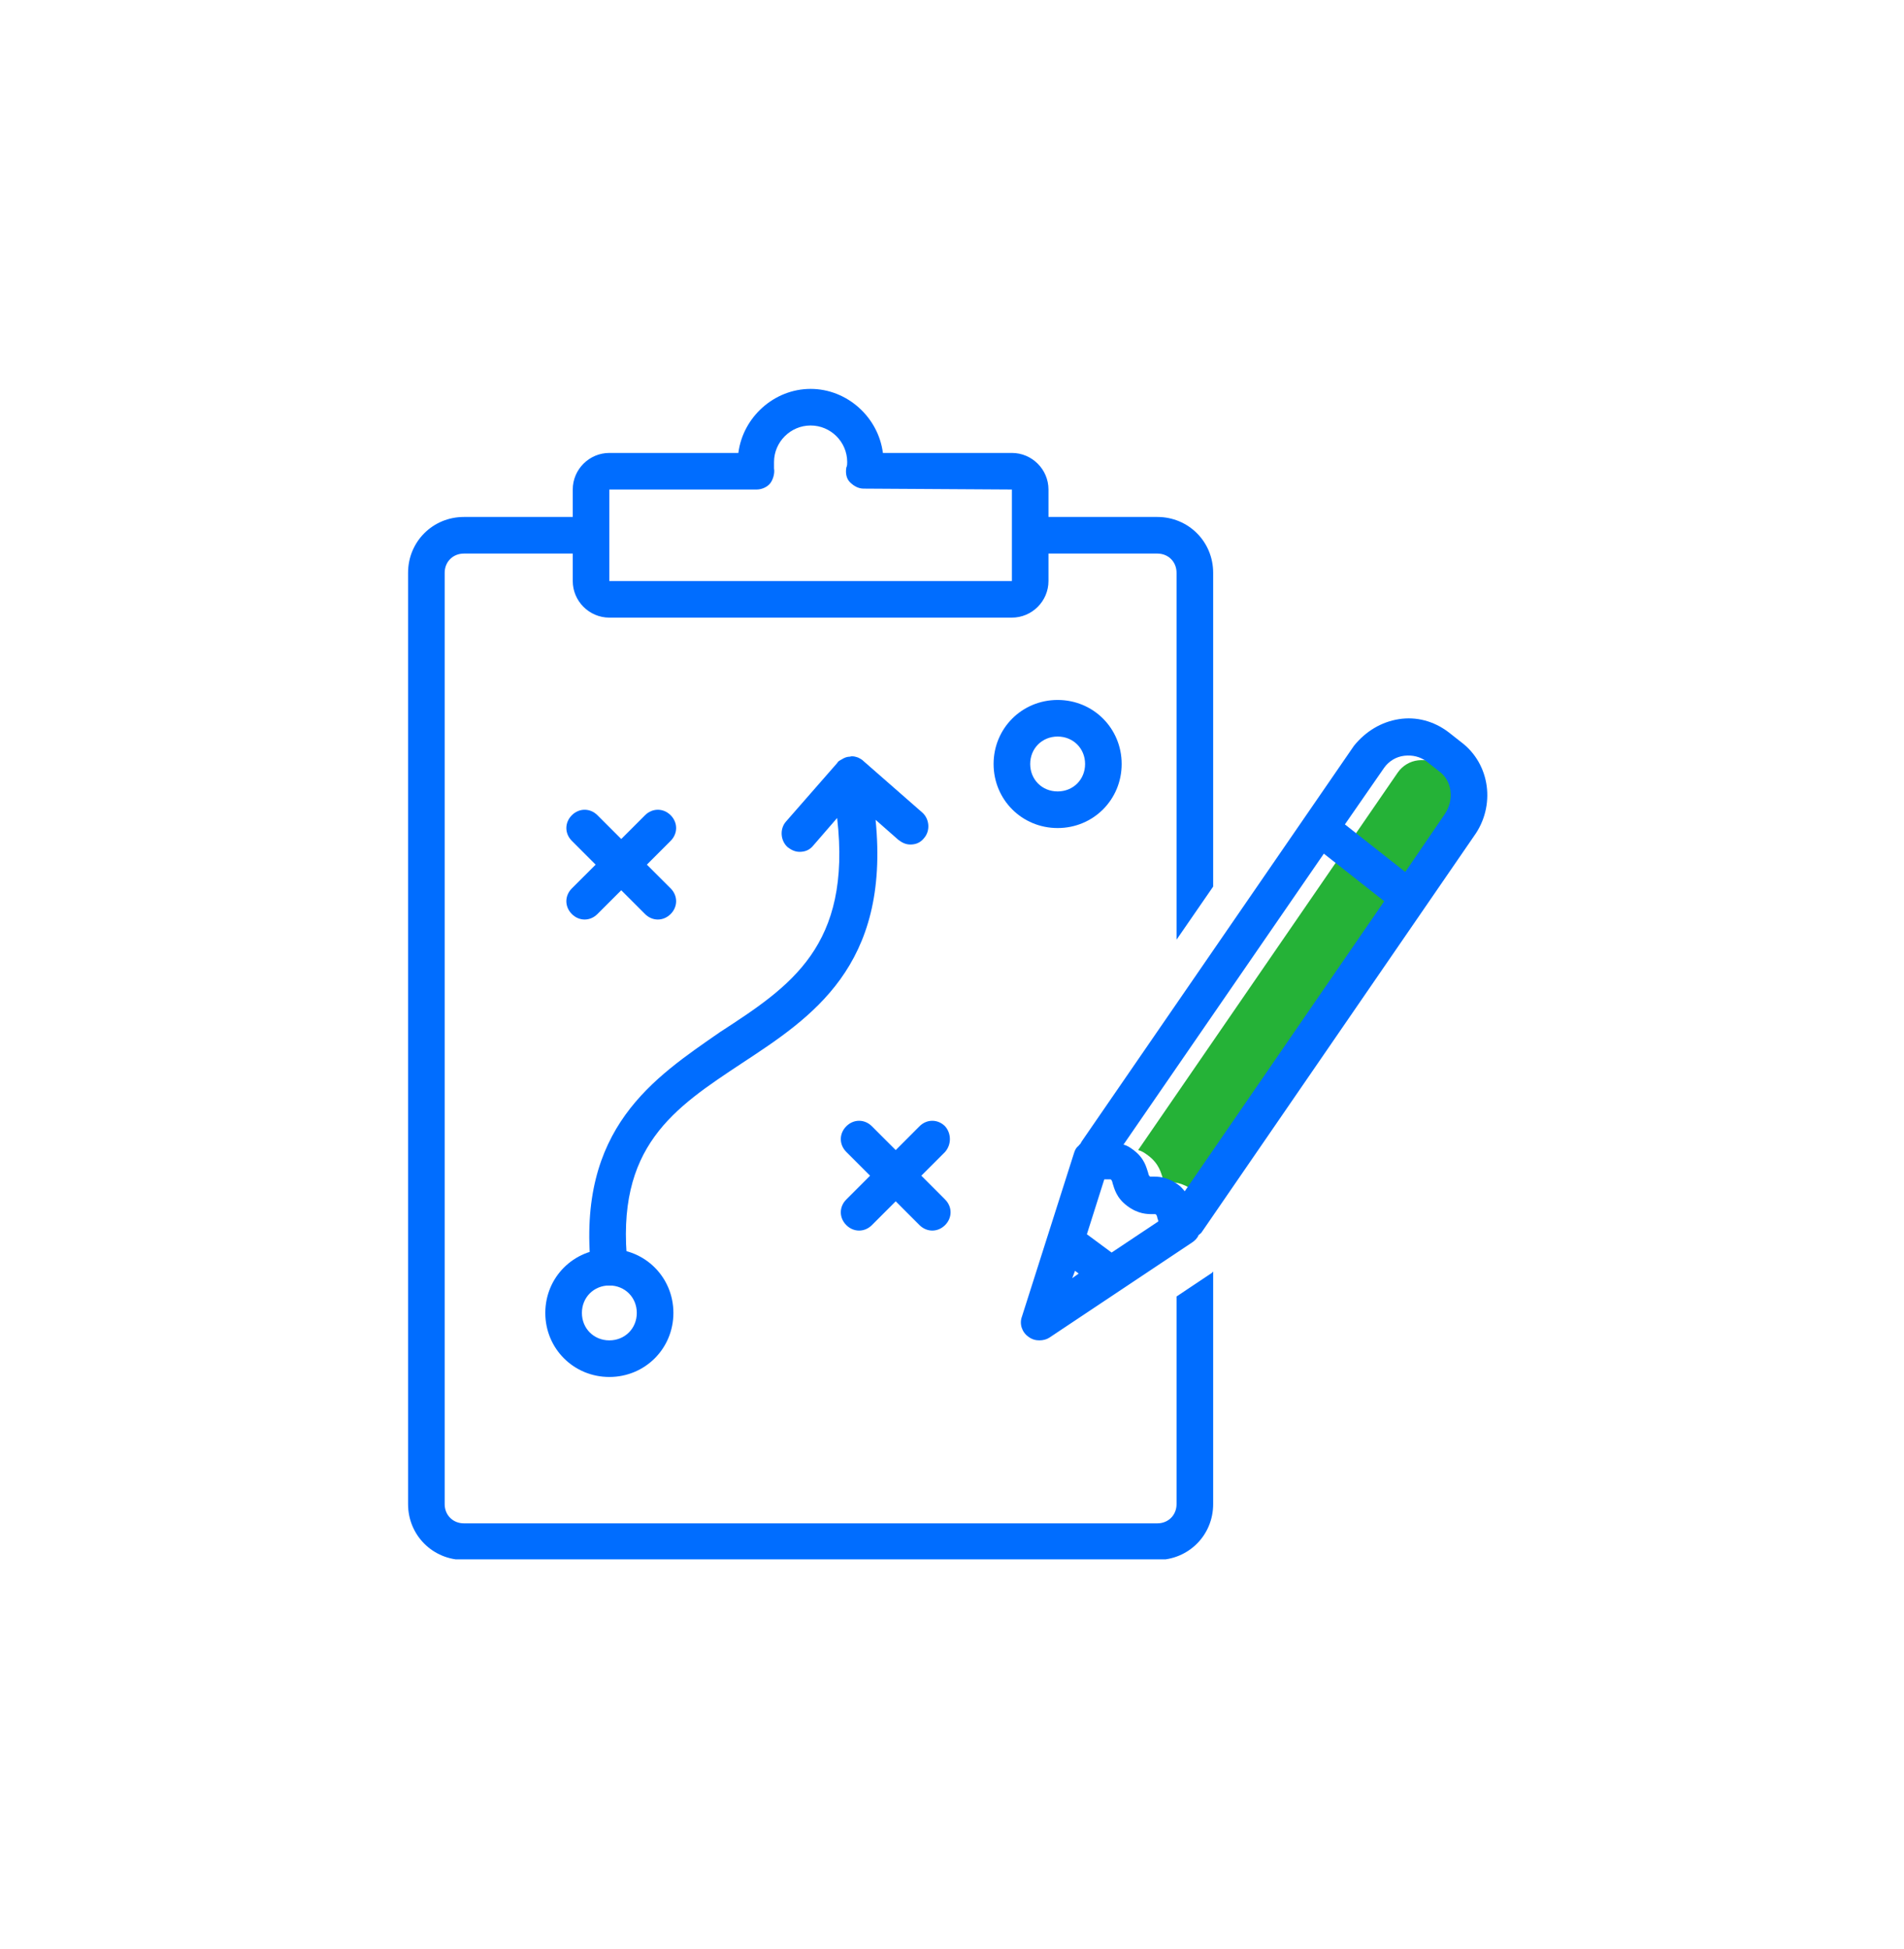
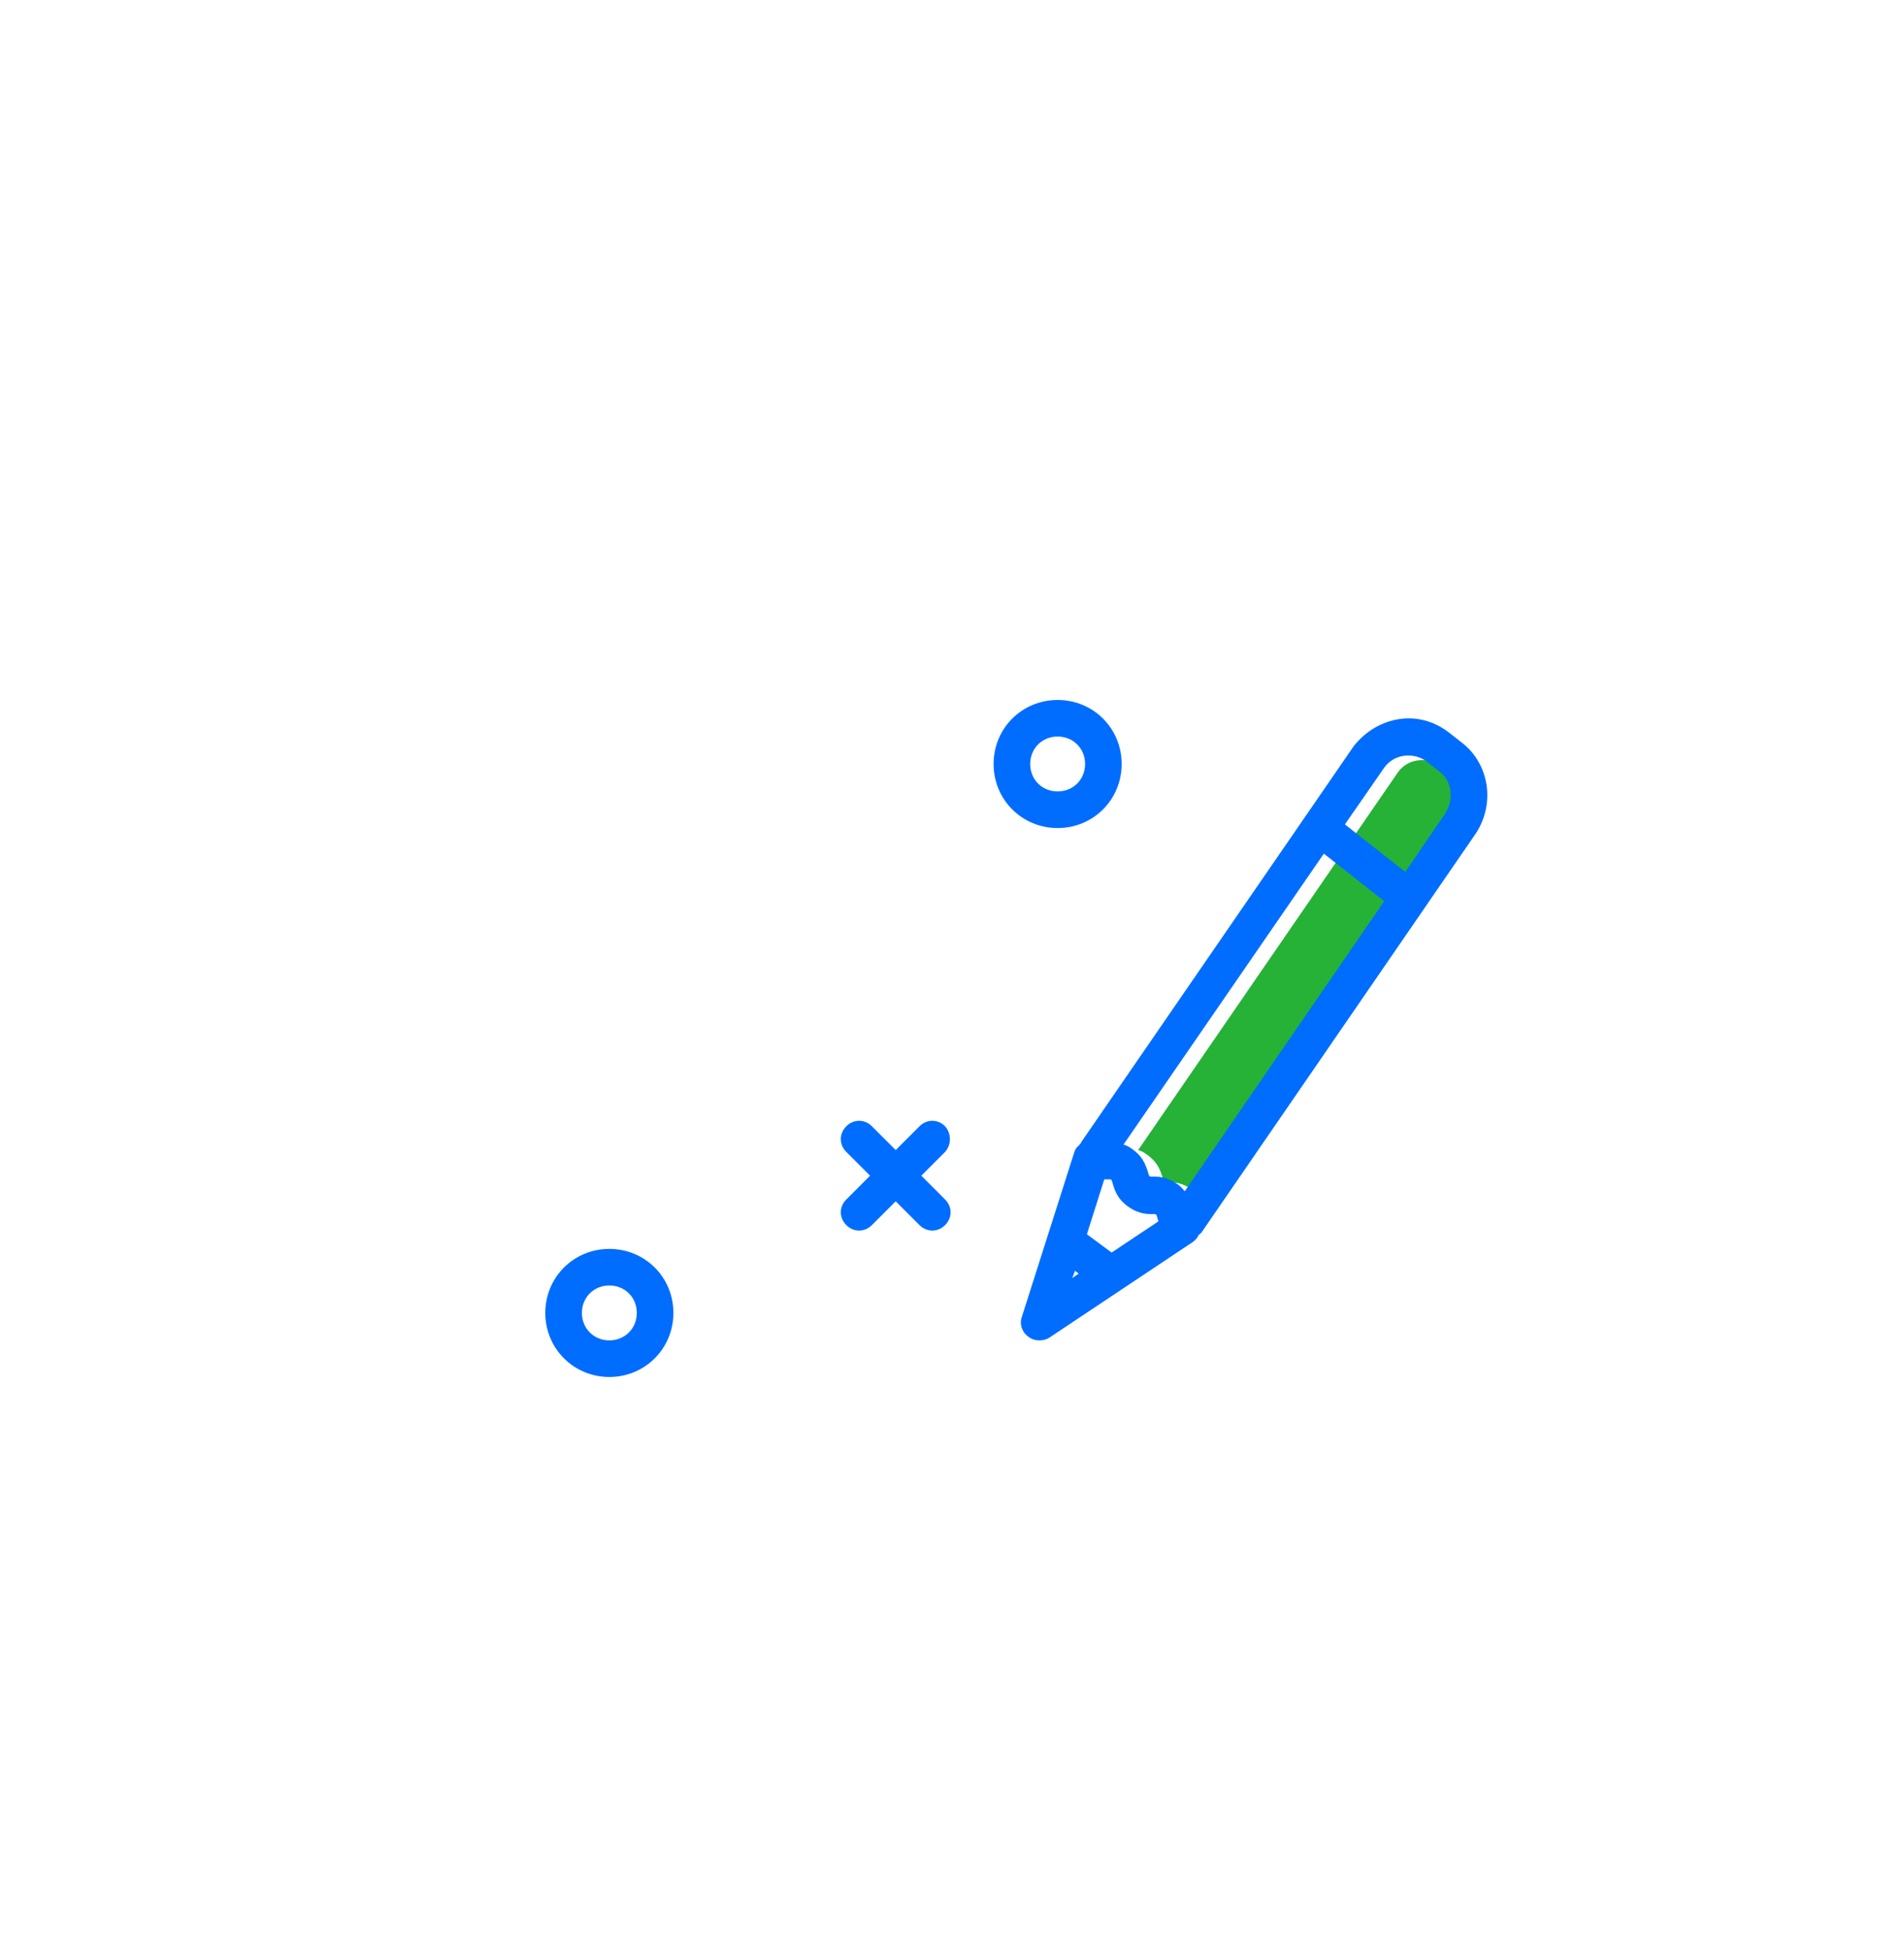
<svg xmlns="http://www.w3.org/2000/svg" width="340" zoomAndPan="magnify" viewBox="0 0 255 261" height="348" preserveAspectRatio="xMidYMid meet" version="1.0">
  <defs>
    <clipPath id="18ef9d3414">
      <path d="M 54.605 52.082 L 163 52.082 L 163 208.832 L 54.605 208.832 Z M 54.605 52.082 " clip-rule="nonzero" />
    </clipPath>
  </defs>
  <rect x="-25.5" width="306" fill="#ffffff" y="-26.1" height="313.2" fill-opacity="1" />
  <rect x="-25.5" width="306" fill="#ffffff" y="-26.1" height="313.2" fill-opacity="1" />
  <path fill="#25b237" d="M 195.312 109.793 L 160.637 160.273 C 160.395 160.027 160.148 159.66 159.781 159.414 C 158.309 158.312 157.086 158.312 156.352 158.312 C 156.227 158.312 155.98 158.312 155.98 158.312 L 155.859 158.188 C 155.859 158.188 155.738 157.945 155.738 157.82 C 155.492 157.086 155.246 155.859 153.777 154.758 C 153.285 154.391 152.918 154.145 152.43 154.023 L 187.227 103.422 C 187.84 102.562 188.82 101.949 189.922 101.828 C 191.023 101.707 192.004 101.949 192.863 102.562 L 194.578 103.91 C 196.414 105.379 196.781 107.953 195.312 109.793 Z M 195.312 109.793 " fill-opacity="1" fill-rule="nonzero" />
  <path fill="#006dff" d="M 126.574 150.836 C 125.598 149.855 124.125 149.855 123.145 150.836 L 119.961 154.023 L 116.773 150.836 C 115.793 149.855 114.324 149.855 113.344 150.836 C 112.363 151.816 112.363 153.289 113.344 154.27 L 116.527 157.453 L 113.344 160.641 C 112.363 161.621 112.363 163.09 113.344 164.07 C 113.832 164.559 114.445 164.805 115.059 164.805 C 115.672 164.805 116.285 164.559 116.773 164.07 L 119.961 160.883 L 123.145 164.07 C 123.637 164.559 124.25 164.805 124.859 164.805 C 125.473 164.805 126.086 164.559 126.574 164.07 C 127.555 163.09 127.555 161.621 126.574 160.641 L 123.391 157.453 L 126.574 154.27 C 127.434 153.289 127.434 151.816 126.574 150.836 Z M 126.574 150.836 " fill-opacity="1" fill-rule="nonzero" />
-   <path fill="#006dff" d="M 99.375 142.383 C 108.688 136.258 119.223 129.395 117.266 109.793 L 120.328 112.488 C 120.816 112.855 121.309 113.102 121.922 113.102 C 122.656 113.102 123.27 112.855 123.758 112.242 C 124.617 111.262 124.492 109.668 123.512 108.812 L 115.672 101.949 C 115.426 101.703 115.18 101.582 114.938 101.461 C 114.57 101.336 114.199 101.215 113.832 101.336 C 113.465 101.336 113.098 101.461 112.73 101.703 C 112.484 101.828 112.242 101.949 112.117 102.195 L 105.258 110.035 C 104.398 111.016 104.523 112.609 105.5 113.469 C 105.992 113.836 106.48 114.082 107.094 114.082 C 107.828 114.082 108.441 113.836 108.934 113.223 L 112.117 109.547 C 114.078 126.699 105.871 132.09 96.434 138.219 C 87.613 144.344 77.199 151.082 79.16 169.953 C 79.281 171.176 80.383 172.156 81.609 172.156 C 81.73 172.156 81.73 172.156 81.855 172.156 C 83.203 172.035 84.184 170.809 84.059 169.461 C 82.344 153.531 90.309 148.387 99.375 142.383 Z M 99.375 142.383 " fill-opacity="1" fill-rule="nonzero" />
  <g clip-path="url(#18ef9d3414)">
-     <path fill="#006dff" d="M 157.574 173.629 L 157.574 201.441 C 157.574 202.91 156.473 204.012 155 204.012 L 62.129 204.012 C 60.656 204.012 59.555 202.91 59.555 201.441 L 59.555 76.711 C 59.555 75.238 60.656 74.137 62.129 74.137 L 76.707 74.137 L 76.707 77.812 C 76.707 80.508 78.914 82.715 81.609 82.715 L 135.52 82.715 C 138.215 82.715 140.422 80.508 140.422 77.812 L 140.422 74.137 L 155 74.137 C 156.473 74.137 157.574 75.238 157.574 76.711 L 157.574 125.844 L 162.477 118.734 L 162.477 76.711 C 162.477 72.543 159.168 69.234 155 69.234 L 140.422 69.234 L 140.422 65.559 C 140.422 62.863 138.215 60.66 135.52 60.66 L 118.246 60.66 C 117.633 55.879 113.465 52.082 108.566 52.082 C 103.664 52.082 99.496 55.879 98.887 60.66 L 81.609 60.66 C 78.914 60.66 76.707 62.863 76.707 65.559 L 76.707 69.234 L 62.129 69.234 C 57.961 69.234 54.652 72.543 54.652 76.711 L 54.652 201.441 C 54.652 205.605 57.961 208.914 62.129 208.914 L 155 208.914 C 159.168 208.914 162.477 205.605 162.477 201.441 L 162.477 170.32 C 162.477 170.32 162.352 170.32 162.352 170.441 Z M 81.609 65.559 L 101.336 65.559 C 102.07 65.559 102.805 65.191 103.172 64.703 C 103.543 64.211 103.785 63.355 103.664 62.742 C 103.664 62.375 103.664 62.129 103.664 61.883 C 103.664 59.188 105.871 56.984 108.566 56.984 C 111.262 56.984 113.465 59.188 113.465 61.883 C 113.465 62.129 113.465 62.375 113.344 62.621 C 113.223 63.355 113.344 64.09 113.832 64.578 C 114.324 65.07 114.938 65.438 115.672 65.438 L 135.52 65.559 L 135.52 77.812 L 81.609 77.812 Z M 81.609 65.559 " fill-opacity="1" fill-rule="nonzero" />
-   </g>
-   <path fill="#006dff" d="M 195.68 99.379 L 193.965 98.031 C 192.004 96.559 189.676 95.945 187.348 96.312 C 185.02 96.68 182.938 97.906 181.344 99.867 L 144.832 152.922 C 144.832 153.043 144.711 153.043 144.711 153.164 C 144.586 153.289 144.586 153.289 144.465 153.41 C 144.465 153.41 144.465 153.531 144.344 153.531 C 144.098 153.777 143.973 154.023 143.852 154.391 L 136.867 176.324 C 136.5 177.305 136.867 178.406 137.727 179.02 C 138.215 179.387 138.707 179.508 139.195 179.508 C 139.688 179.508 140.176 179.387 140.543 179.141 L 159.656 166.398 C 160.023 166.152 160.395 165.785 160.516 165.418 C 160.637 165.297 160.883 165.172 161.004 164.93 L 197.395 111.996 C 200.336 107.953 199.602 102.316 195.68 99.379 Z M 148.875 167.746 L 145.566 165.297 L 147.895 157.945 C 148.02 157.945 148.262 157.945 148.387 157.945 C 148.508 157.945 148.754 157.945 148.754 157.945 L 148.875 158.066 C 148.875 158.066 149 158.312 149 158.434 C 149.242 159.168 149.488 160.395 150.957 161.496 C 152.43 162.602 153.652 162.602 154.391 162.602 C 154.512 162.602 154.758 162.602 154.758 162.602 L 154.879 162.723 C 154.879 162.723 155 162.969 155 163.09 C 155 163.211 155.125 163.336 155.125 163.582 Z M 143.973 170.195 L 144.465 170.562 L 143.605 171.176 Z M 158.676 159.535 C 158.434 159.293 158.188 158.926 157.82 158.68 C 156.352 157.578 155.125 157.578 154.391 157.578 C 154.266 157.578 154.023 157.578 154.023 157.578 L 153.898 157.453 C 153.898 157.453 153.777 157.207 153.777 157.086 C 153.531 156.352 153.285 155.125 151.816 154.023 C 151.324 153.656 150.957 153.41 150.469 153.289 L 177.301 114.324 L 185.387 120.695 Z M 193.477 109.055 L 188.207 116.777 L 180.121 110.406 L 185.387 102.809 C 186 101.949 186.98 101.336 188.082 101.215 C 189.188 101.094 190.168 101.336 191.023 101.949 L 192.738 103.297 C 194.453 104.523 194.824 107.098 193.477 109.055 Z M 193.477 109.055 " fill-opacity="1" fill-rule="nonzero" />
-   <path fill="#006dff" d="M 86.633 115.797 L 89.82 112.609 C 90.797 111.629 90.797 110.16 89.82 109.18 C 88.84 108.199 87.367 108.199 86.387 109.18 L 83.203 112.363 L 80.016 109.18 C 79.035 108.199 77.566 108.199 76.586 109.18 C 75.605 110.16 75.605 111.629 76.586 112.609 L 79.773 115.797 L 76.586 118.98 C 75.605 119.961 75.605 121.43 76.586 122.41 C 77.074 122.902 77.688 123.148 78.301 123.148 C 78.914 123.148 79.527 122.902 80.016 122.41 L 83.203 119.227 L 86.387 122.41 C 86.879 122.902 87.492 123.148 88.102 123.148 C 88.715 123.148 89.328 122.902 89.82 122.41 C 90.797 121.43 90.797 119.961 89.82 118.98 Z M 86.633 115.797 " fill-opacity="1" fill-rule="nonzero" />
+     </g>
+   <path fill="#006dff" d="M 195.68 99.379 L 193.965 98.031 C 192.004 96.559 189.676 95.945 187.348 96.312 C 185.02 96.68 182.938 97.906 181.344 99.867 L 144.832 152.922 C 144.832 153.043 144.711 153.043 144.711 153.164 C 144.586 153.289 144.586 153.289 144.465 153.41 C 144.465 153.41 144.465 153.531 144.344 153.531 C 144.098 153.777 143.973 154.023 143.852 154.391 L 136.867 176.324 C 136.5 177.305 136.867 178.406 137.727 179.02 C 138.215 179.387 138.707 179.508 139.195 179.508 C 139.688 179.508 140.176 179.387 140.543 179.141 L 159.656 166.398 C 160.023 166.152 160.395 165.785 160.516 165.418 C 160.637 165.297 160.883 165.172 161.004 164.93 L 197.395 111.996 C 200.336 107.953 199.602 102.316 195.68 99.379 Z M 148.875 167.746 L 145.566 165.297 L 147.895 157.945 C 148.02 157.945 148.262 157.945 148.387 157.945 C 148.508 157.945 148.754 157.945 148.754 157.945 L 148.875 158.066 C 148.875 158.066 149 158.312 149 158.434 C 149.242 159.168 149.488 160.395 150.957 161.496 C 152.43 162.602 153.652 162.602 154.391 162.602 C 154.512 162.602 154.758 162.602 154.758 162.602 L 154.879 162.723 C 154.879 162.723 155 162.969 155 163.09 C 155 163.211 155.125 163.336 155.125 163.582 Z M 143.973 170.195 L 144.465 170.562 L 143.605 171.176 Z M 158.676 159.535 C 158.434 159.293 158.188 158.926 157.82 158.68 C 156.352 157.578 155.125 157.578 154.391 157.578 C 154.266 157.578 154.023 157.578 154.023 157.578 L 153.898 157.453 C 153.531 156.352 153.285 155.125 151.816 154.023 C 151.324 153.656 150.957 153.41 150.469 153.289 L 177.301 114.324 L 185.387 120.695 Z M 193.477 109.055 L 188.207 116.777 L 180.121 110.406 L 185.387 102.809 C 186 101.949 186.98 101.336 188.082 101.215 C 189.188 101.094 190.168 101.336 191.023 101.949 L 192.738 103.297 C 194.453 104.523 194.824 107.098 193.477 109.055 Z M 193.477 109.055 " fill-opacity="1" fill-rule="nonzero" />
  <path fill="#006dff" d="M 81.609 184.41 C 76.832 184.41 73.031 180.609 73.031 175.832 C 73.031 171.055 76.832 167.258 81.609 167.258 C 86.387 167.258 90.188 171.055 90.188 175.832 C 90.188 180.609 86.387 184.41 81.609 184.41 Z M 81.609 172.156 C 79.527 172.156 77.934 173.75 77.934 175.832 C 77.934 177.914 79.527 179.508 81.609 179.508 C 83.691 179.508 85.285 177.914 85.285 175.832 C 85.285 173.75 83.691 172.156 81.609 172.156 Z M 81.609 172.156 " fill-opacity="1" fill-rule="nonzero" />
  <path fill="#006dff" d="M 141.648 110.895 C 136.867 110.895 133.07 107.098 133.07 102.316 C 133.07 97.539 136.867 93.742 141.648 93.742 C 146.426 93.742 150.223 97.539 150.223 102.316 C 150.223 107.098 146.426 110.895 141.648 110.895 Z M 141.648 98.641 C 139.562 98.641 137.973 100.234 137.973 102.316 C 137.973 104.402 139.562 105.992 141.648 105.992 C 143.73 105.992 145.324 104.402 145.324 102.316 C 145.324 100.234 143.73 98.641 141.648 98.641 Z M 141.648 98.641 " fill-opacity="1" fill-rule="nonzero" />
</svg>